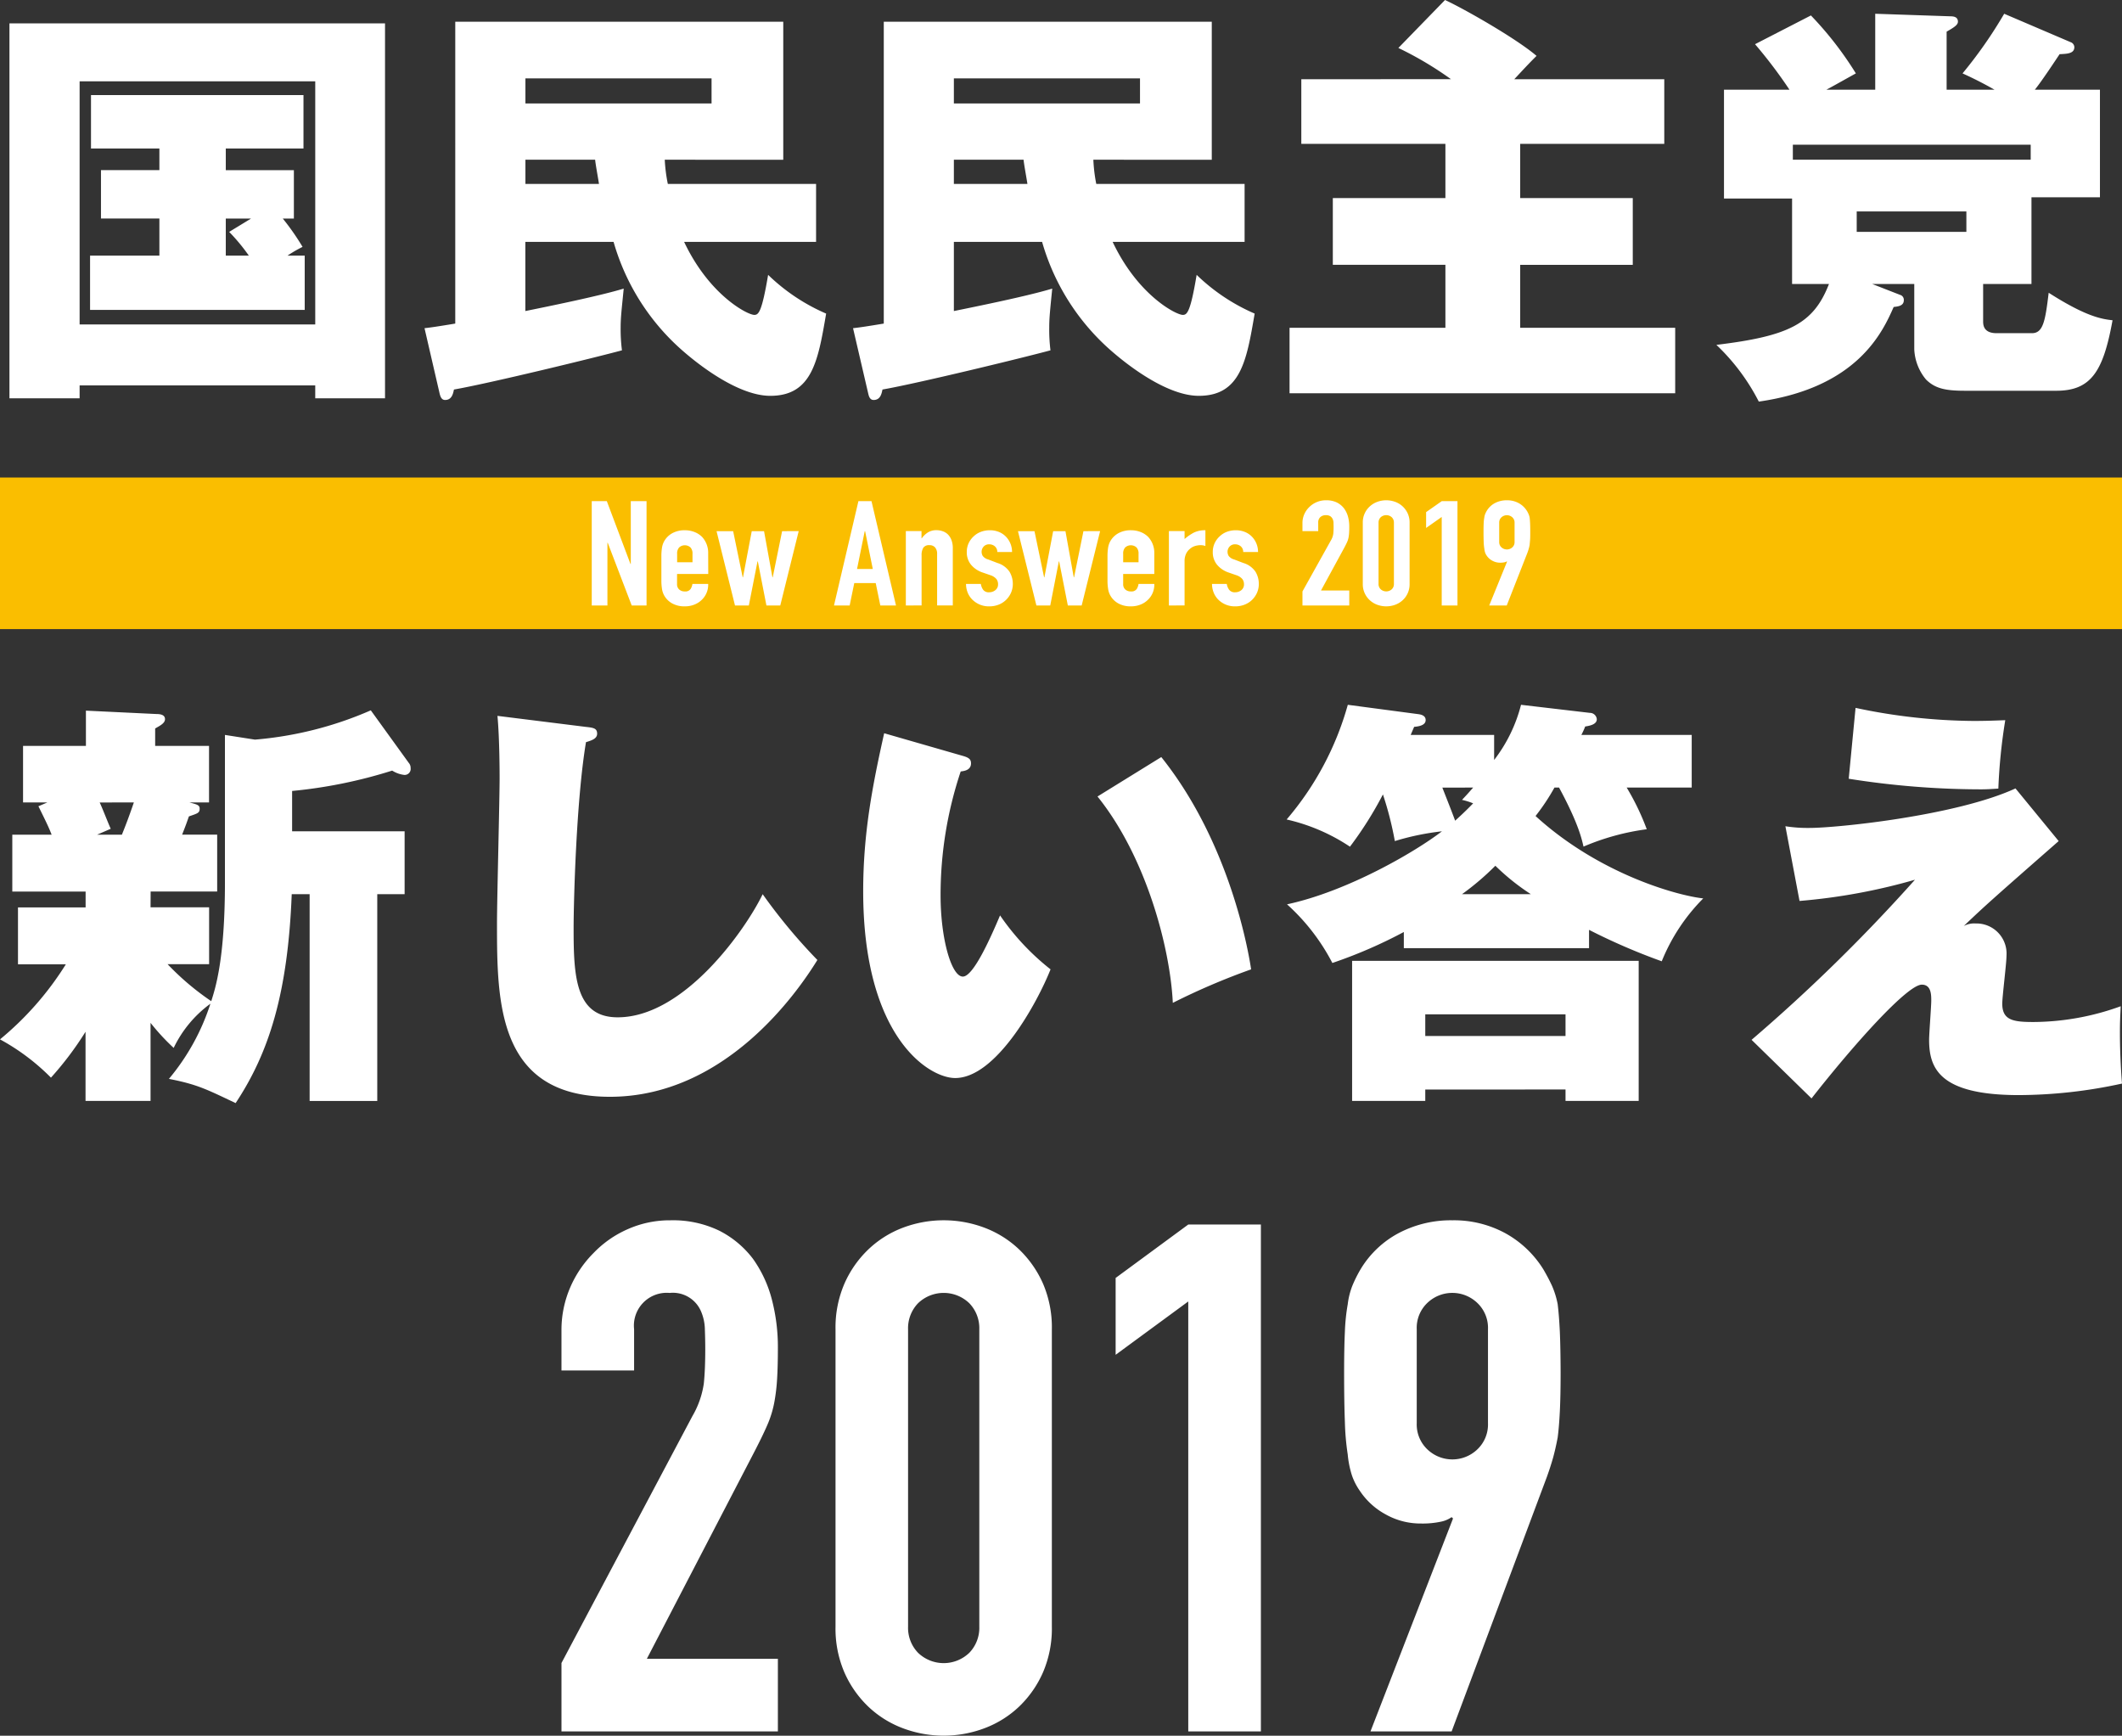
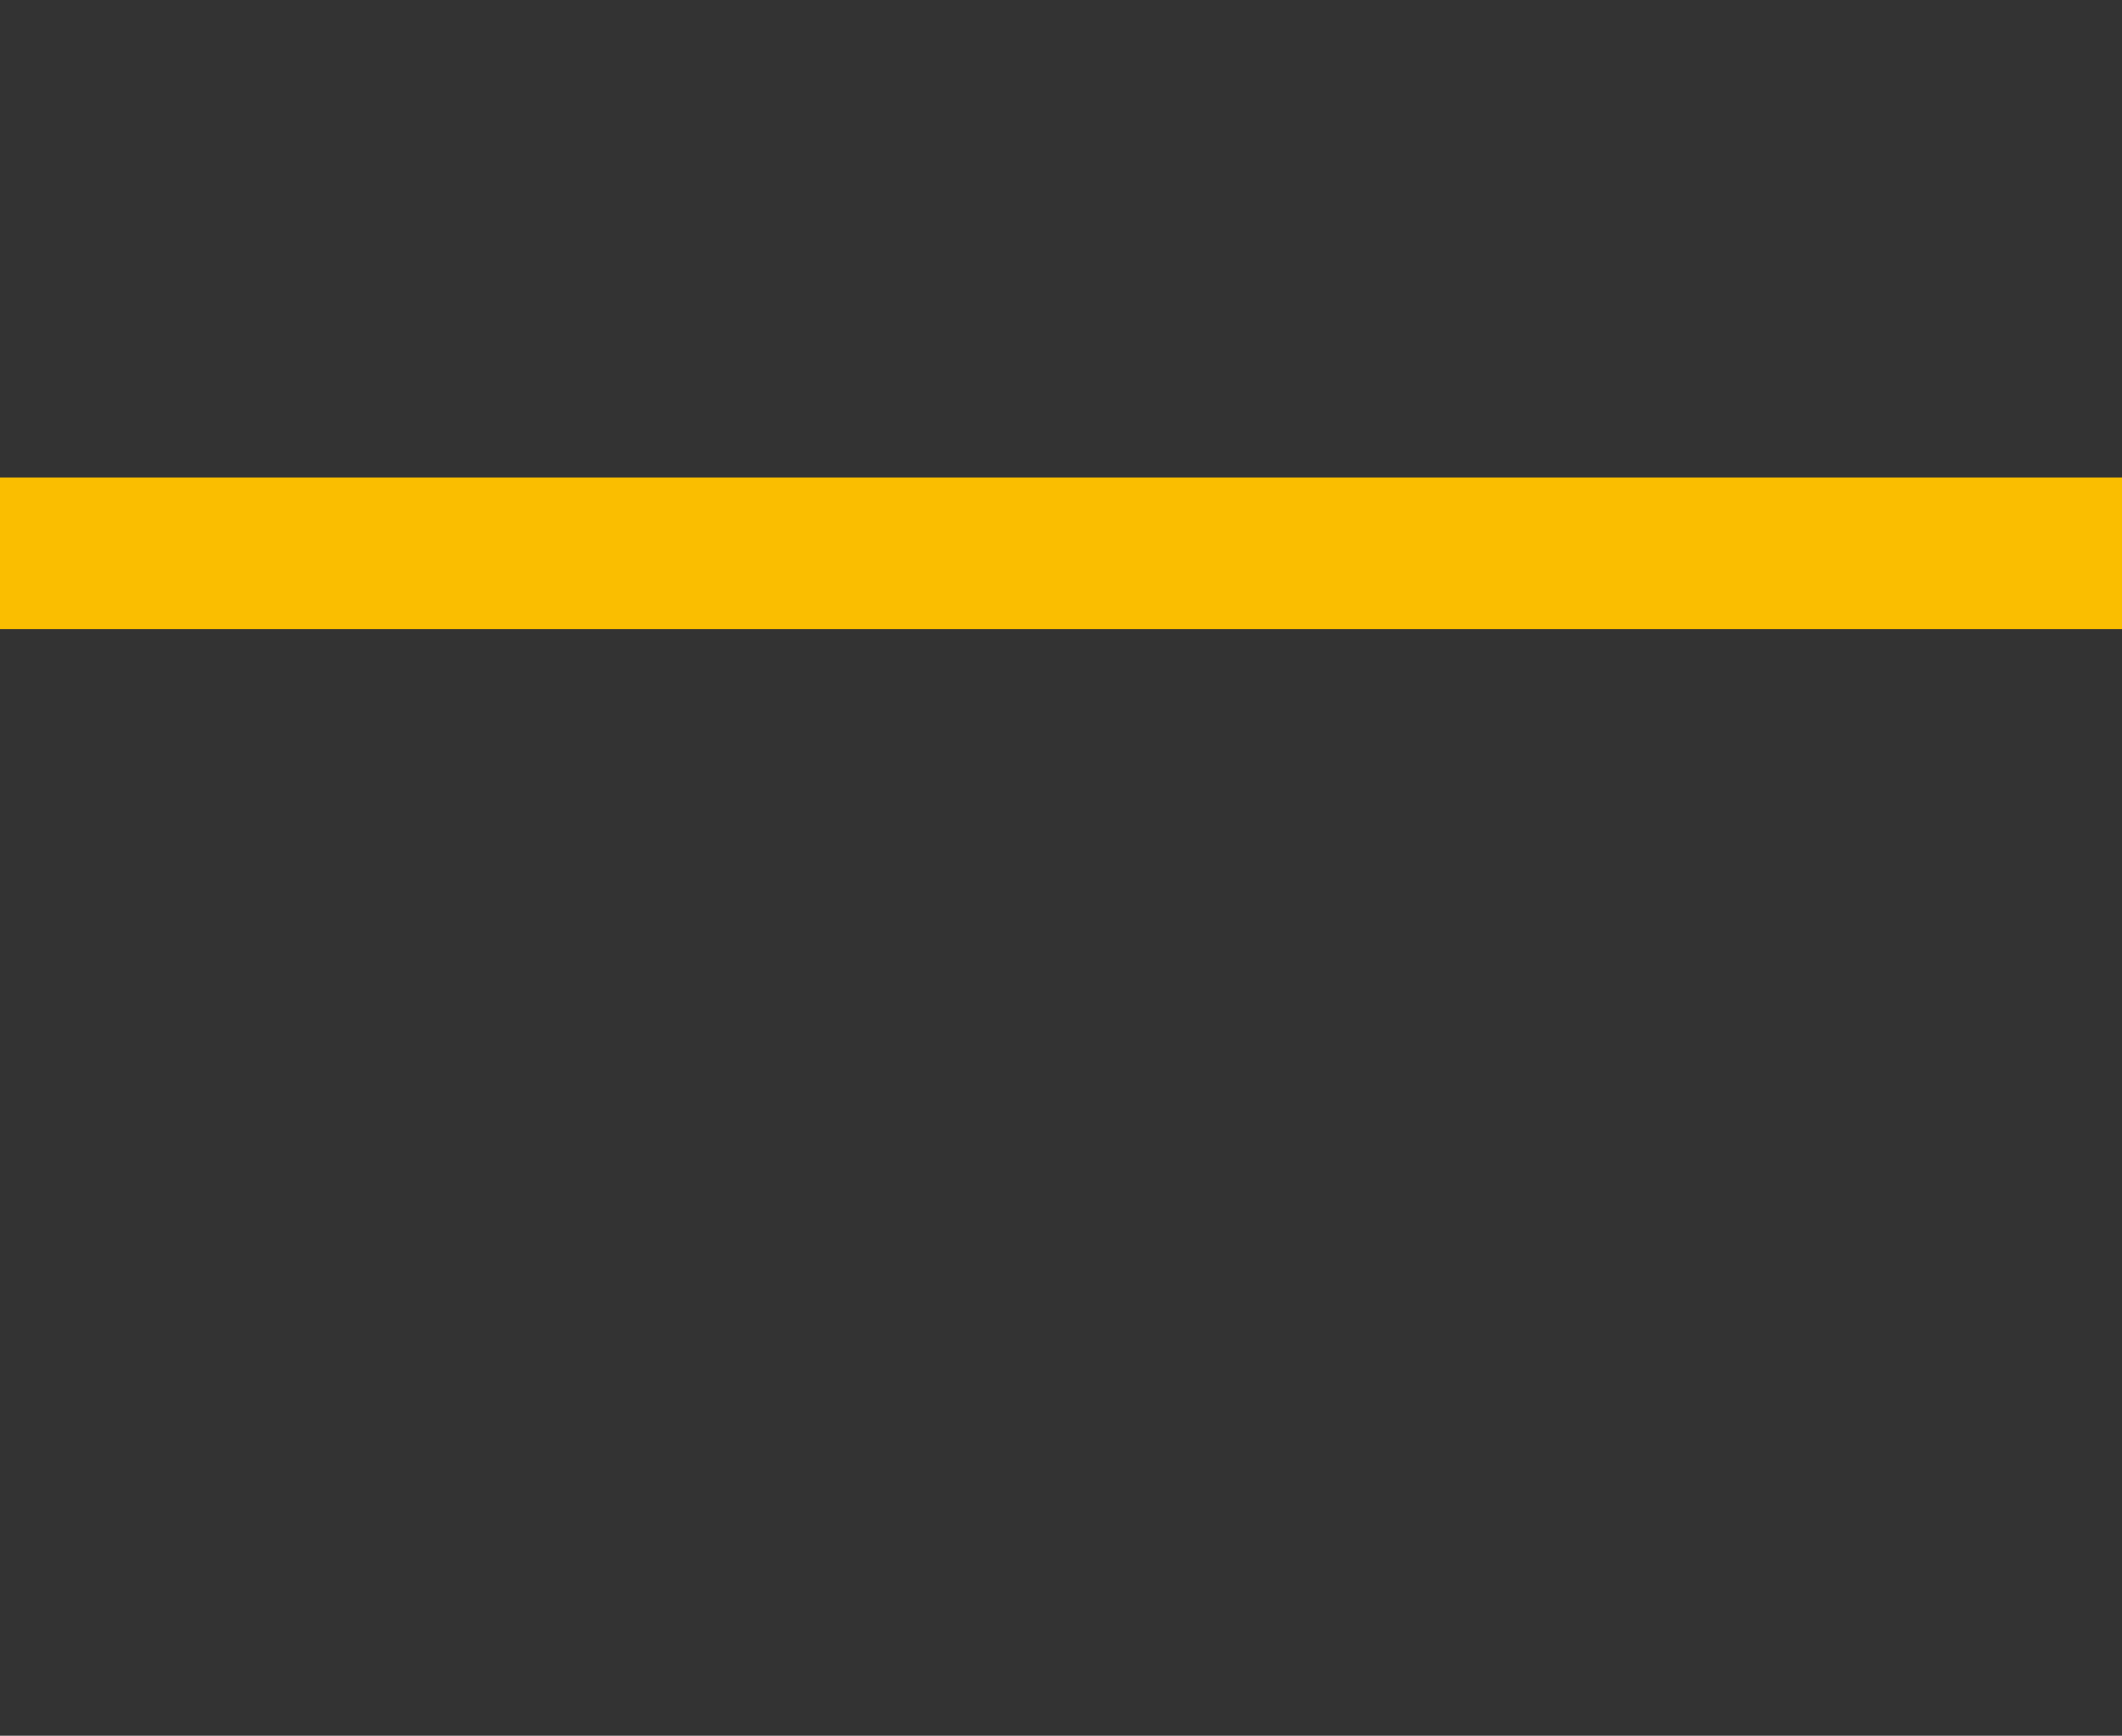
<svg xmlns="http://www.w3.org/2000/svg" viewBox="0 0 276.12 225.83">
  <rect x="0" y="0" width="276.12" height="225.83" fill="#333333" stroke="none" />
  <defs>
    <style>
      .cls-1{fill:none}.cls-3{fill:#fff}
    </style>
    <clipPath id="clip-path">
-       <path d="M12.56-659h237v200h-237z" class="cls-1" />
-     </clipPath>
+       </clipPath>
    <clipPath id="clip-path-2">
-       <path d="M-750.44-1228h2495.35V463.53H-750.44z" class="cls-1" />
-     </clipPath>
+       </clipPath>
  </defs>
  <g id="bg">
    <path fill="#fabe00" d="M0 62.13h276.12v19.72H0z" />
-     <path d="M77 78.78V65.2h1.96l3.08 8.18h.04V65.2h2.05v13.58H82.2l-3.12-8.16h-.04v8.16zM92.16 74.68H88.1v1.31a.9.9 0 0 0 .27.7 1.04 1.04 0 0 0 .73.26.82.82 0 0 0 .77-.33 1.68 1.68 0 0 0 .23-.65h2.05a2.71 2.71 0 0 1-.82 2.06 2.87 2.87 0 0 1-.97.63 3.3 3.3 0 0 1-1.26.23 3.25 3.25 0 0 1-1.63-.38 2.68 2.68 0 0 1-1.03-1.01 2.52 2.52 0 0 1-.3-.88 6.77 6.77 0 0 1-.08-1.09v-3.18a6.78 6.78 0 0 1 .08-1.09 2.53 2.53 0 0 1 .3-.87 2.69 2.69 0 0 1 1.03-1.01 3.26 3.26 0 0 1 1.63-.39 3.38 3.38 0 0 1 1.27.23 2.86 2.86 0 0 1 .98.63 3.04 3.04 0 0 1 .8 2.16zm-4.05-1.53h2v-1.1a1.14 1.14 0 0 0-.27-.83 1.1 1.1 0 0 0-1.46 0 1.14 1.14 0 0 0-.27.83zM103.93 69.1l-2.4 9.68h-1.8l-1.12-5.74h-.04l-1.13 5.74h-1.8l-2.4-9.67h2.16l1.24 6h.04l1.14-6h1.6l1.09 6h.04l1.22-6zM108.52 78.78l3.18-13.58h1.7l3.19 13.58h-2.04l-.6-2.92h-2.79l-.6 2.92zm5.05-4.75l-1-4.92h-.05l-1 4.92zM117.87 78.78V69.1h2.04v.93h.04a2.83 2.83 0 0 1 .78-.75 2.06 2.06 0 0 1 1.15-.3 2.43 2.43 0 0 1 .76.13 1.8 1.8 0 0 1 .68.4 2.06 2.06 0 0 1 .48.74 2.93 2.93 0 0 1 .18 1.1v7.42h-2.04v-6.7a1.25 1.25 0 0 0-.26-.84.93.93 0 0 0-.74-.3.88.88 0 0 0-.8.34 1.84 1.84 0 0 0-.22 1v6.5zM129.77 71.82a.95.95 0 0 0-.33-.75 1.1 1.1 0 0 0-.71-.25.93.93 0 0 0-.74.3 1 1 0 0 0-.26.68 1.07 1.07 0 0 0 .14.52 1.3 1.3 0 0 0 .72.47l1.2.46a2.9 2.9 0 0 1 1.57 1.14 3.05 3.05 0 0 1 .43 1.58 2.8 2.8 0 0 1-.23 1.14 2.98 2.98 0 0 1-.63.92 2.85 2.85 0 0 1-.96.63 3.19 3.19 0 0 1-1.22.23 3.02 3.02 0 0 1-2.08-.74 2.72 2.72 0 0 1-.69-.9 3.08 3.08 0 0 1-.28-1.28h1.93a1.77 1.77 0 0 0 .29.75.9.9 0 0 0 .8.34 1.25 1.25 0 0 0 .8-.28.93.93 0 0 0 .35-.77 1.1 1.1 0 0 0-.22-.68 1.74 1.74 0 0 0-.8-.5l-.98-.34a3.34 3.34 0 0 1-1.52-1.02 2.53 2.53 0 0 1-.55-1.65 2.7 2.7 0 0 1 .24-1.14 2.8 2.8 0 0 1 .66-.9 2.75 2.75 0 0 1 .95-.59 3.31 3.31 0 0 1 1.16-.2 3.1 3.1 0 0 1 1.15.21 2.64 2.64 0 0 1 .91.6 2.83 2.83 0 0 1 .6.9 2.87 2.87 0 0 1 .22 1.12zM143.15 69.1l-2.4 9.68h-1.8l-1.13-5.74h-.04l-1.12 5.74h-1.8l-2.4-9.67h2.15l1.25 6h.04l1.14-6h1.6l1.08 6h.04l1.22-6zM150.2 74.68h-4.05v1.31a.9.9 0 0 0 .27.7 1.04 1.04 0 0 0 .73.26.82.82 0 0 0 .77-.33 1.67 1.67 0 0 0 .23-.65h2.05a2.71 2.71 0 0 1-.82 2.06 2.87 2.87 0 0 1-.97.63 3.3 3.3 0 0 1-1.26.23 3.25 3.25 0 0 1-1.63-.38 2.68 2.68 0 0 1-1.03-1.01 2.52 2.52 0 0 1-.3-.88 6.75 6.75 0 0 1-.08-1.09v-3.18a6.77 6.77 0 0 1 .08-1.09 2.53 2.53 0 0 1 .3-.87 2.69 2.69 0 0 1 1.03-1.01 3.26 3.26 0 0 1 1.63-.39 3.38 3.38 0 0 1 1.27.23 2.86 2.86 0 0 1 .98.63 3.04 3.04 0 0 1 .8 2.16zm-4.05-1.53h2v-1.1a1.14 1.14 0 0 0-.27-.83 1.1 1.1 0 0 0-1.46 0 1.14 1.14 0 0 0-.27.83zM152.1 78.78V69.1h2.04v1.03a6.24 6.24 0 0 1 1.22-.84 3.26 3.26 0 0 1 1.49-.3v2.05a1.74 1.74 0 0 0-.62-.11 2.6 2.6 0 0 0-.7.1 1.82 1.82 0 0 0-.67.36 1.86 1.86 0 0 0-.52.65 2.2 2.2 0 0 0-.2.99v5.74zM161.77 71.82a.95.95 0 0 0-.33-.75 1.1 1.1 0 0 0-.7-.25.93.93 0 0 0-.75.3 1 1 0 0 0-.26.68 1.08 1.08 0 0 0 .14.52 1.3 1.3 0 0 0 .72.47l1.2.46a2.9 2.9 0 0 1 1.58 1.14 3.05 3.05 0 0 1 .43 1.58 2.79 2.79 0 0 1-.23 1.14 2.98 2.98 0 0 1-.63.92 2.85 2.85 0 0 1-.97.63 3.19 3.19 0 0 1-1.22.23 3.02 3.02 0 0 1-2.08-.74 2.72 2.72 0 0 1-.68-.9 3.08 3.08 0 0 1-.28-1.28h1.92a1.77 1.77 0 0 0 .3.75.9.9 0 0 0 .8.34 1.25 1.25 0 0 0 .8-.28.93.93 0 0 0 .34-.77 1.1 1.1 0 0 0-.22-.68 1.74 1.74 0 0 0-.8-.5l-.98-.34a3.34 3.34 0 0 1-1.51-1.02 2.53 2.53 0 0 1-.55-1.65 2.7 2.7 0 0 1 .24-1.14 2.8 2.8 0 0 1 .66-.9 2.75 2.75 0 0 1 .94-.59 3.31 3.31 0 0 1 1.16-.2 3.1 3.1 0 0 1 1.15.21 2.64 2.64 0 0 1 .92.6 2.83 2.83 0 0 1 .6.9 2.87 2.87 0 0 1 .22 1.12zM169.48 78.78v-1.83l3.69-6.62a2.33 2.33 0 0 0 .32-.87 8.65 8.65 0 0 0 .04-.92l-.01-.53a1.22 1.22 0 0 0-.11-.48.93.93 0 0 0-.3-.36 1 1 0 0 0-.58-.14 1.04 1.04 0 0 0-.73.25.93.93 0 0 0-.27.72v1.1h-2.05v-1.06a2.77 2.77 0 0 1 .24-1.14 2.96 2.96 0 0 1 .66-.94 3.07 3.07 0 0 1 2.17-.87 3.12 3.12 0 0 1 1.37.27 2.7 2.7 0 0 1 .95.76 3.24 3.24 0 0 1 .53 1.08 4.83 4.83 0 0 1 .17 1.3q0 .5-.02.83a4.87 4.87 0 0 1-.08.64 2.77 2.77 0 0 1-.2.6c-.1.21-.22.46-.38.75l-3 5.51h3.68v1.95zM177.33 68a2.79 2.79 0 0 1 .93-2.13 2.9 2.9 0 0 1 .97-.58 3.4 3.4 0 0 1 2.3 0 2.86 2.86 0 0 1 1.64 1.5 2.84 2.84 0 0 1 .25 1.21v7.97a2.8 2.8 0 0 1-.92 2.14 2.92 2.92 0 0 1-.97.58 3.41 3.41 0 0 1-2.3 0 2.91 2.91 0 0 1-.97-.58 2.8 2.8 0 0 1-.93-2.14zm2.05 7.97a.93.93 0 0 0 .28.7 1.08 1.08 0 0 0 1.44 0 .93.93 0 0 0 .28-.7V68a.94.94 0 0 0-.28-.7 1.08 1.08 0 0 0-1.44 0 .94.94 0 0 0-.28.7zM187.6 78.78V67.26l-2.03 1.43v-2.06l2.04-1.43h2.04v13.58zM193.78 78.78l2.32-5.7-.04-.04a.81.81 0 0 1-.31.12 2.51 2.51 0 0 1-.55.05 2.08 2.08 0 0 1-1-.25 1.99 1.99 0 0 1-.72-.63 1.64 1.64 0 0 1-.22-.4 2.55 2.55 0 0 1-.12-.57 6.46 6.46 0 0 1-.08-.87q-.02-.52-.02-1.32 0-.67.02-1.1a4.97 4.97 0 0 1 .08-.73 1.92 1.92 0 0 1 .13-.5 3.5 3.5 0 0 1 .23-.44 2.72 2.72 0 0 1 1.07-.97 3.27 3.27 0 0 1 1.5-.34 3.14 3.14 0 0 1 1.51.35 2.86 2.86 0 0 1 1.06.96c.1.15.18.3.24.44a2.22 2.22 0 0 1 .16.5q.04.3.06.73t.02 1.1c0 .42 0 .76-.02 1.04l-.06.7a6.25 6.25 0 0 1-.3 1.04l-2.68 6.83zm1.3-8.26a.9.9 0 0 0 .3.7 1.05 1.05 0 0 0 1.4 0 .9.9 0 0 0 .3-.7V68a.9.9 0 0 0-.3-.7 1.05 1.05 0 0 0-1.4 0 .9.9 0 0 0-.3.7zM19.59 118.05h7.62v7.4h-5.4a34.36 34.36 0 0 0 5.68 4.81c.56-1.77 1.78-5.52 1.78-15.47V95.62l3.9.61a47.3 47.3 0 0 0 15.08-3.81l4.95 6.85a.96.96 0 0 1 .23.66.78.78 0 0 1-.84.89 3.74 3.74 0 0 1-1.56-.56 62.73 62.73 0 0 1-13.02 2.65v5.25h14.64v8.18h-3.56v26.9h-8.8v-26.9h-2.33c-.5 12.76-2.9 20.55-7.3 27.18-3.83-1.82-5-2.43-8.68-3.15a29.12 29.12 0 0 0 5.4-9.78 15.27 15.27 0 0 0-4.78 5.75 28.3 28.3 0 0 1-3.01-3.26v10.16h-8.46v-9a42.43 42.43 0 0 1-4.5 5.97A28.37 28.37 0 0 0 0 135.23a40.28 40.28 0 0 0 8.57-9.77H2.34v-7.4h8.8V116H1.6v-7.4h5.12c-.33-.83-.44-1.11-1.72-3.7l1.17-.5H3v-7.35h8.18v-4.59l9.18.44c.56 0 1.11.12 1.11.67s-.72.88-1.28 1.21v2.27h7.01v7.35h-2.56c1 .27 1.34.33 1.34.82 0 .56-.28.61-1.4 1-.27.77-.32.94-.88 2.37h4.56v7.4H19.6zm-6.62-13.64c.28.55 1.22 2.98 1.44 3.42l-1.78.77h3.23c.4-.99.84-2.1 1.56-4.2zM76.2 94.57c1 .11 1.5.17 1.5.89 0 .66-.73.88-1.45 1.1-1.28 7.63-1.61 20.94-1.61 24.2 0 6.24.22 11.6 5.73 11.6 8.74 0 16.75-11.6 18.87-16.02a72.18 72.18 0 0 0 7.12 8.56c-2.62 4.26-12.02 17.8-27 17.8-14.69 0-14.69-12.44-14.69-22.6 0-2.99.34-16.14.34-18.84 0-.56 0-5.14-.28-8.12zM125.4 98.38c.72.22.95.45.95.94 0 .89-.9 1-1.34 1.05a50.7 50.7 0 0 0-2.62 16.14c0 5.58 1.4 10.55 2.9 10.55 1.39 0 3.67-5.2 4.84-7.96a31.7 31.7 0 0 0 6.57 7.02c-1.73 4.36-7.07 14.14-12.41 14.14-3.45 0-11.97-5.36-11.97-24.3 0-7.46 1.17-13.6 2.73-20.56zm25.71.12c8.96 11.2 11.35 25.35 11.69 27.62a88.63 88.63 0 0 0-10.19 4.36c-.33-7.01-3.4-18.9-9.8-26.85zM206.77 123.36h-24.1v-2.1a61.78 61.78 0 0 1-9.3 4.03 26.9 26.9 0 0 0-5.9-7.63c7.91-1.7 16.7-6.84 20.16-9.5a33.56 33.56 0 0 0-6.13 1.27 43.73 43.73 0 0 0-1.55-6.07 47.7 47.7 0 0 1-4.29 6.8 24.66 24.66 0 0 0-8.24-3.54 39.05 39.05 0 0 0 7.96-14.92l9.13 1.21c.5.06 1 .23 1 .78 0 .72-1 .83-1.5.88l-.45 1.05h10.86v3.26a19.74 19.74 0 0 0 3.5-7.18l8.96 1.05a.9.9 0 0 1 .9.83c0 .6-.73.83-1.51.94a9.83 9.83 0 0 1-.5 1.1h14.36v6.85h-8.46a32.21 32.21 0 0 1 2.61 5.42 31.29 31.29 0 0 0-8.23 2.26c-.23-1-.67-3.04-3.18-7.68h-.6a28.02 28.02 0 0 1-2.46 3.7c8.24 7.52 18.37 10.34 21.82 10.72a24.73 24.73 0 0 0-5.4 8.18 80.58 80.58 0 0 1-9.46-4.09zm-21.31 18.4v1.48h-9.52v-18.23h37.29v18.23h-9.52v-1.49zm18.25-6.97v-2.82h-18.25v2.82zm-16.03-32.32c1.22 3.1 1.34 3.43 1.67 4.31.39-.38 1.06-.94 2.34-2.26a8.86 8.86 0 0 0-1.45-.45c.56-.6.67-.71 1.45-1.6zm11.52 13.87a29.27 29.27 0 0 1-4.62-3.7 34.78 34.78 0 0 1-4.34 3.7zM267.88 109.43c-8.51 7.46-9.46 8.3-12.35 11.05a2.91 2.91 0 0 1 1.56-.33 3.92 3.92 0 0 1 4 4.2c0 1-.55 5.3-.55 6.24 0 2.16 1.44 2.38 4.06 2.38a33.67 33.67 0 0 0 11.35-2.05c-.05 1.22-.1 1.88-.1 3.37 0 .67 0 3.32.27 6.69a63.46 63.46 0 0 1-13.41 1.5c-10.35 0-11.69-3.49-11.69-7.2 0-.76.28-4.36.28-5.07 0-.78 0-2.1-1.23-2.1-1.89 0-8.9 7.84-14.35 14.8l-7.8-7.62a222.26 222.26 0 0 0 21.26-20.83 77.03 77.03 0 0 1-15.02 2.76l-1.84-9.72a18.6 18.6 0 0 0 3.12.22c3.67 0 19.14-1.6 26.82-5.14zM241.45 92.1a75.65 75.65 0 0 0 15.36 1.7c1.61 0 2.78-.05 4.12-.1a72.3 72.3 0 0 0-.9 8.9c-.83.05-1.38.1-2.33.1a110.33 110.33 0 0 1-17.14-1.38zM73.06 225.27v-8.9l17.04-32.13a11.76 11.76 0 0 0 1.48-4.21q.19-1.81.19-4.5 0-1.2-.05-2.54a6.22 6.22 0 0 0-.5-2.37 3.98 3.98 0 0 0-4.08-2.4 4.27 4.27 0 0 0-4.63 4.72v5.37h-9.45v-5.18a13.96 13.96 0 0 1 1.11-5.56 14.35 14.35 0 0 1 3.06-4.54 13.86 13.86 0 0 1 4.44-3.1 13.46 13.46 0 0 1 5.56-1.16 13.86 13.86 0 0 1 6.34 1.34 12.7 12.7 0 0 1 4.4 3.66 16 16 0 0 1 2.46 5.28 24.49 24.49 0 0 1 .79 6.3q0 2.4-.1 4.03a24.41 24.41 0 0 1-.37 3.1 13.72 13.72 0 0 1-.92 2.96q-.65 1.49-1.76 3.62l-13.9 26.76h17.05v9.45zM108.72 172.94a14.39 14.39 0 0 1 1.16-5.93 13.87 13.87 0 0 1 3.1-4.44 13.35 13.35 0 0 1 4.49-2.83 15.07 15.07 0 0 1 10.65 0 13.37 13.37 0 0 1 4.5 2.83 13.93 13.93 0 0 1 3.1 4.44 14.42 14.42 0 0 1 1.15 5.93v38.71a14.42 14.42 0 0 1-1.15 5.93 13.9 13.9 0 0 1-3.1 4.45 13.35 13.35 0 0 1-4.5 2.82 15.07 15.07 0 0 1-10.65 0 13.33 13.33 0 0 1-4.5-2.82 13.84 13.84 0 0 1-3.1-4.45 14.39 14.39 0 0 1-1.15-5.93zm9.44 38.71a4.67 4.67 0 0 0 1.3 3.39 4.81 4.81 0 0 0 6.67 0 4.67 4.67 0 0 0 1.3-3.39v-38.71a4.67 4.67 0 0 0-1.3-3.38 4.81 4.81 0 0 0-6.67 0 4.67 4.67 0 0 0-1.3 3.38zM154.62 225.27v-55.94l-9.45 6.94v-10l9.45-6.95h9.45v65.95zM178.33 225.27l10.74-27.7-.18-.18a3.69 3.69 0 0 1-1.44.6 11.36 11.36 0 0 1-2.54.23 9.25 9.25 0 0 1-4.63-1.2 9.37 9.37 0 0 1-3.34-3.06 7.98 7.98 0 0 1-1.02-1.99 12.7 12.7 0 0 1-.55-2.73 33.55 33.55 0 0 1-.37-4.21q-.1-2.55-.1-6.44 0-3.24.1-5.33a25.67 25.67 0 0 1 .37-3.56 9.75 9.75 0 0 1 .6-2.41 16.89 16.89 0 0 1 1.06-2.13 12.76 12.76 0 0 1 4.96-4.72 14.53 14.53 0 0 1 7-1.67 13.98 13.98 0 0 1 6.94 1.71 13.48 13.48 0 0 1 4.9 4.68q.65 1.11 1.12 2.13a11.16 11.16 0 0 1 .74 2.4q.18 1.49.28 3.57.09 2.09.1 5.33 0 3.05-.1 5.05t-.28 3.38q-.28 1.48-.6 2.64-.33 1.16-.79 2.45l-12.41 33.16zm6.02-40.1a4.46 4.46 0 0 0 1.4 3.42 4.7 4.7 0 0 0 6.47 0 4.46 4.46 0 0 0 1.4-3.42v-12.23a4.47 4.47 0 0 0-1.4-3.43 4.7 4.7 0 0 0-6.48 0 4.47 4.47 0 0 0-1.39 3.43zM10.36 50.14v1.68H1.23V3.04H50.1v48.78h-9.08v-1.68zm30.66-7.93V10.58H10.36v31.63zM29.38 22.14h8.86v6.3H36.8a31.67 31.67 0 0 1 2.57 3.68 16.86 16.86 0 0 0-1.96 1.14h2.24v7.06H11.72v-7.06h9.02v-4.83h-7.6v-6.3h7.6v-2.81h-8.9v-6.95h27.65v6.95H29.38zm3.28 6.3h-3.28v4.82h3a24.56 24.56 0 0 0-2.56-3.09zM86.5 20.78a20.6 20.6 0 0 0 .4 3.15h19.29v7.54H89.02c3.28 6.95 8.26 9.5 9.13 9.5.55 0 .98-.33 1.8-5.21a25.12 25.12 0 0 0 7.55 5.04c-1.04 6.08-1.8 10.7-7.27 10.7-4.65 0-10.44-5.05-11.15-5.65a29.57 29.57 0 0 1-9.24-14.38H68.36v9c2.9-.59 9.57-1.94 12.8-2.92-.28 2.82-.4 3.8-.4 5.05a21.57 21.57 0 0 0 .17 2.98c-3.39.92-17.22 4.29-21.86 5.1-.11.54-.28 1.36-1.15 1.36-.44 0-.6-.38-.71-.82l-1.97-8.52c.88-.1 1.64-.21 4-.6V2.83h42.68v17.96zM68.37 10.2v3.26h24.22V10.2zm0 10.58v3.15h9.57c-.11-.76-.44-2.5-.5-3.15zM142.27 20.78a20.6 20.6 0 0 0 .38 3.15h19.3v7.54h-17.17c3.28 6.95 8.26 9.5 9.13 9.5.55 0 .99-.33 1.8-5.21a25.12 25.12 0 0 0 7.55 5.04c-1.04 6.08-1.8 10.7-7.27 10.7-4.65 0-10.44-5.05-11.15-5.65a29.57 29.57 0 0 1-9.24-14.38h-11.48v9c2.9-.59 9.57-1.94 12.8-2.92-.28 2.82-.39 3.8-.39 5.05a21.68 21.68 0 0 0 .16 2.98c-3.39.92-17.22 4.29-21.86 5.1-.11.54-.27 1.36-1.15 1.36-.44 0-.6-.38-.7-.82L111 42.7c.88-.1 1.64-.21 4-.6V2.83h42.68v17.96zM124.12 10.2v3.26h24.22V10.2zm0 10.58v3.15h9.57c-.11-.76-.44-2.5-.5-3.15zM188.8 10.3a45.14 45.14 0 0 0-6.84-4.06L188.03 0c2.35 1.08 9.18 4.94 11.91 7.27-.7.7-1.09 1.09-2.9 3.04h19.52v8.41h-18.75v7.05h14.65v8.69h-14.65v8.19h20.17v8.52H167.8v-8.52h20.28v-8.2h-14.65v-8.68h14.65v-7.05h-18.75v-8.41zM264.34 36.95h-6.29v4.83c0 .43 0 1.57 1.75 1.57h4.6c1.47 0 1.74-1.62 2.18-5.26 4.92 3.15 6.94 3.42 8.31 3.58-1.2 6.57-2.73 9.17-7.32 9.17H255.7c-2.51 0-3.88-.27-5.08-1.46a6.6 6.6 0 0 1-1.53-3.91v-8.52h-5.47l3.61 1.41a.67.67 0 0 1 .5.7c0 .77-.83.82-1.32.88-1.42 3.2-4.65 10.47-17.55 12.31a27.24 27.24 0 0 0-5.52-7.38c9.4-1.14 12.63-2.71 14.65-7.92h-4.8V25.83h-8.86V11.67h8.52a62.14 62.14 0 0 0-4.48-5.92l7.27-3.74a44.89 44.89 0 0 1 5.85 7.54c-.7.38-2.51 1.41-3.83 2.12h6.35V1.79l9.73.33c.43 0 1.03.05 1.03.7 0 .44-.54.76-1.47 1.3v7.55h6.23a49.35 49.35 0 0 0-4.16-2.12 58.07 58.07 0 0 0 5.42-7.76l8.63 3.69a.72.72 0 0 1 .5.65c0 .87-.99.87-1.92.92-.55.82-2.3 3.48-3.22 4.62h8.47v14h-8.91zm-.1-16.17v-1.95h-30.95v1.95zm-22.64 6.73v2.66h14.27v-2.66z" class="cls-3" />
  </g>
</svg>